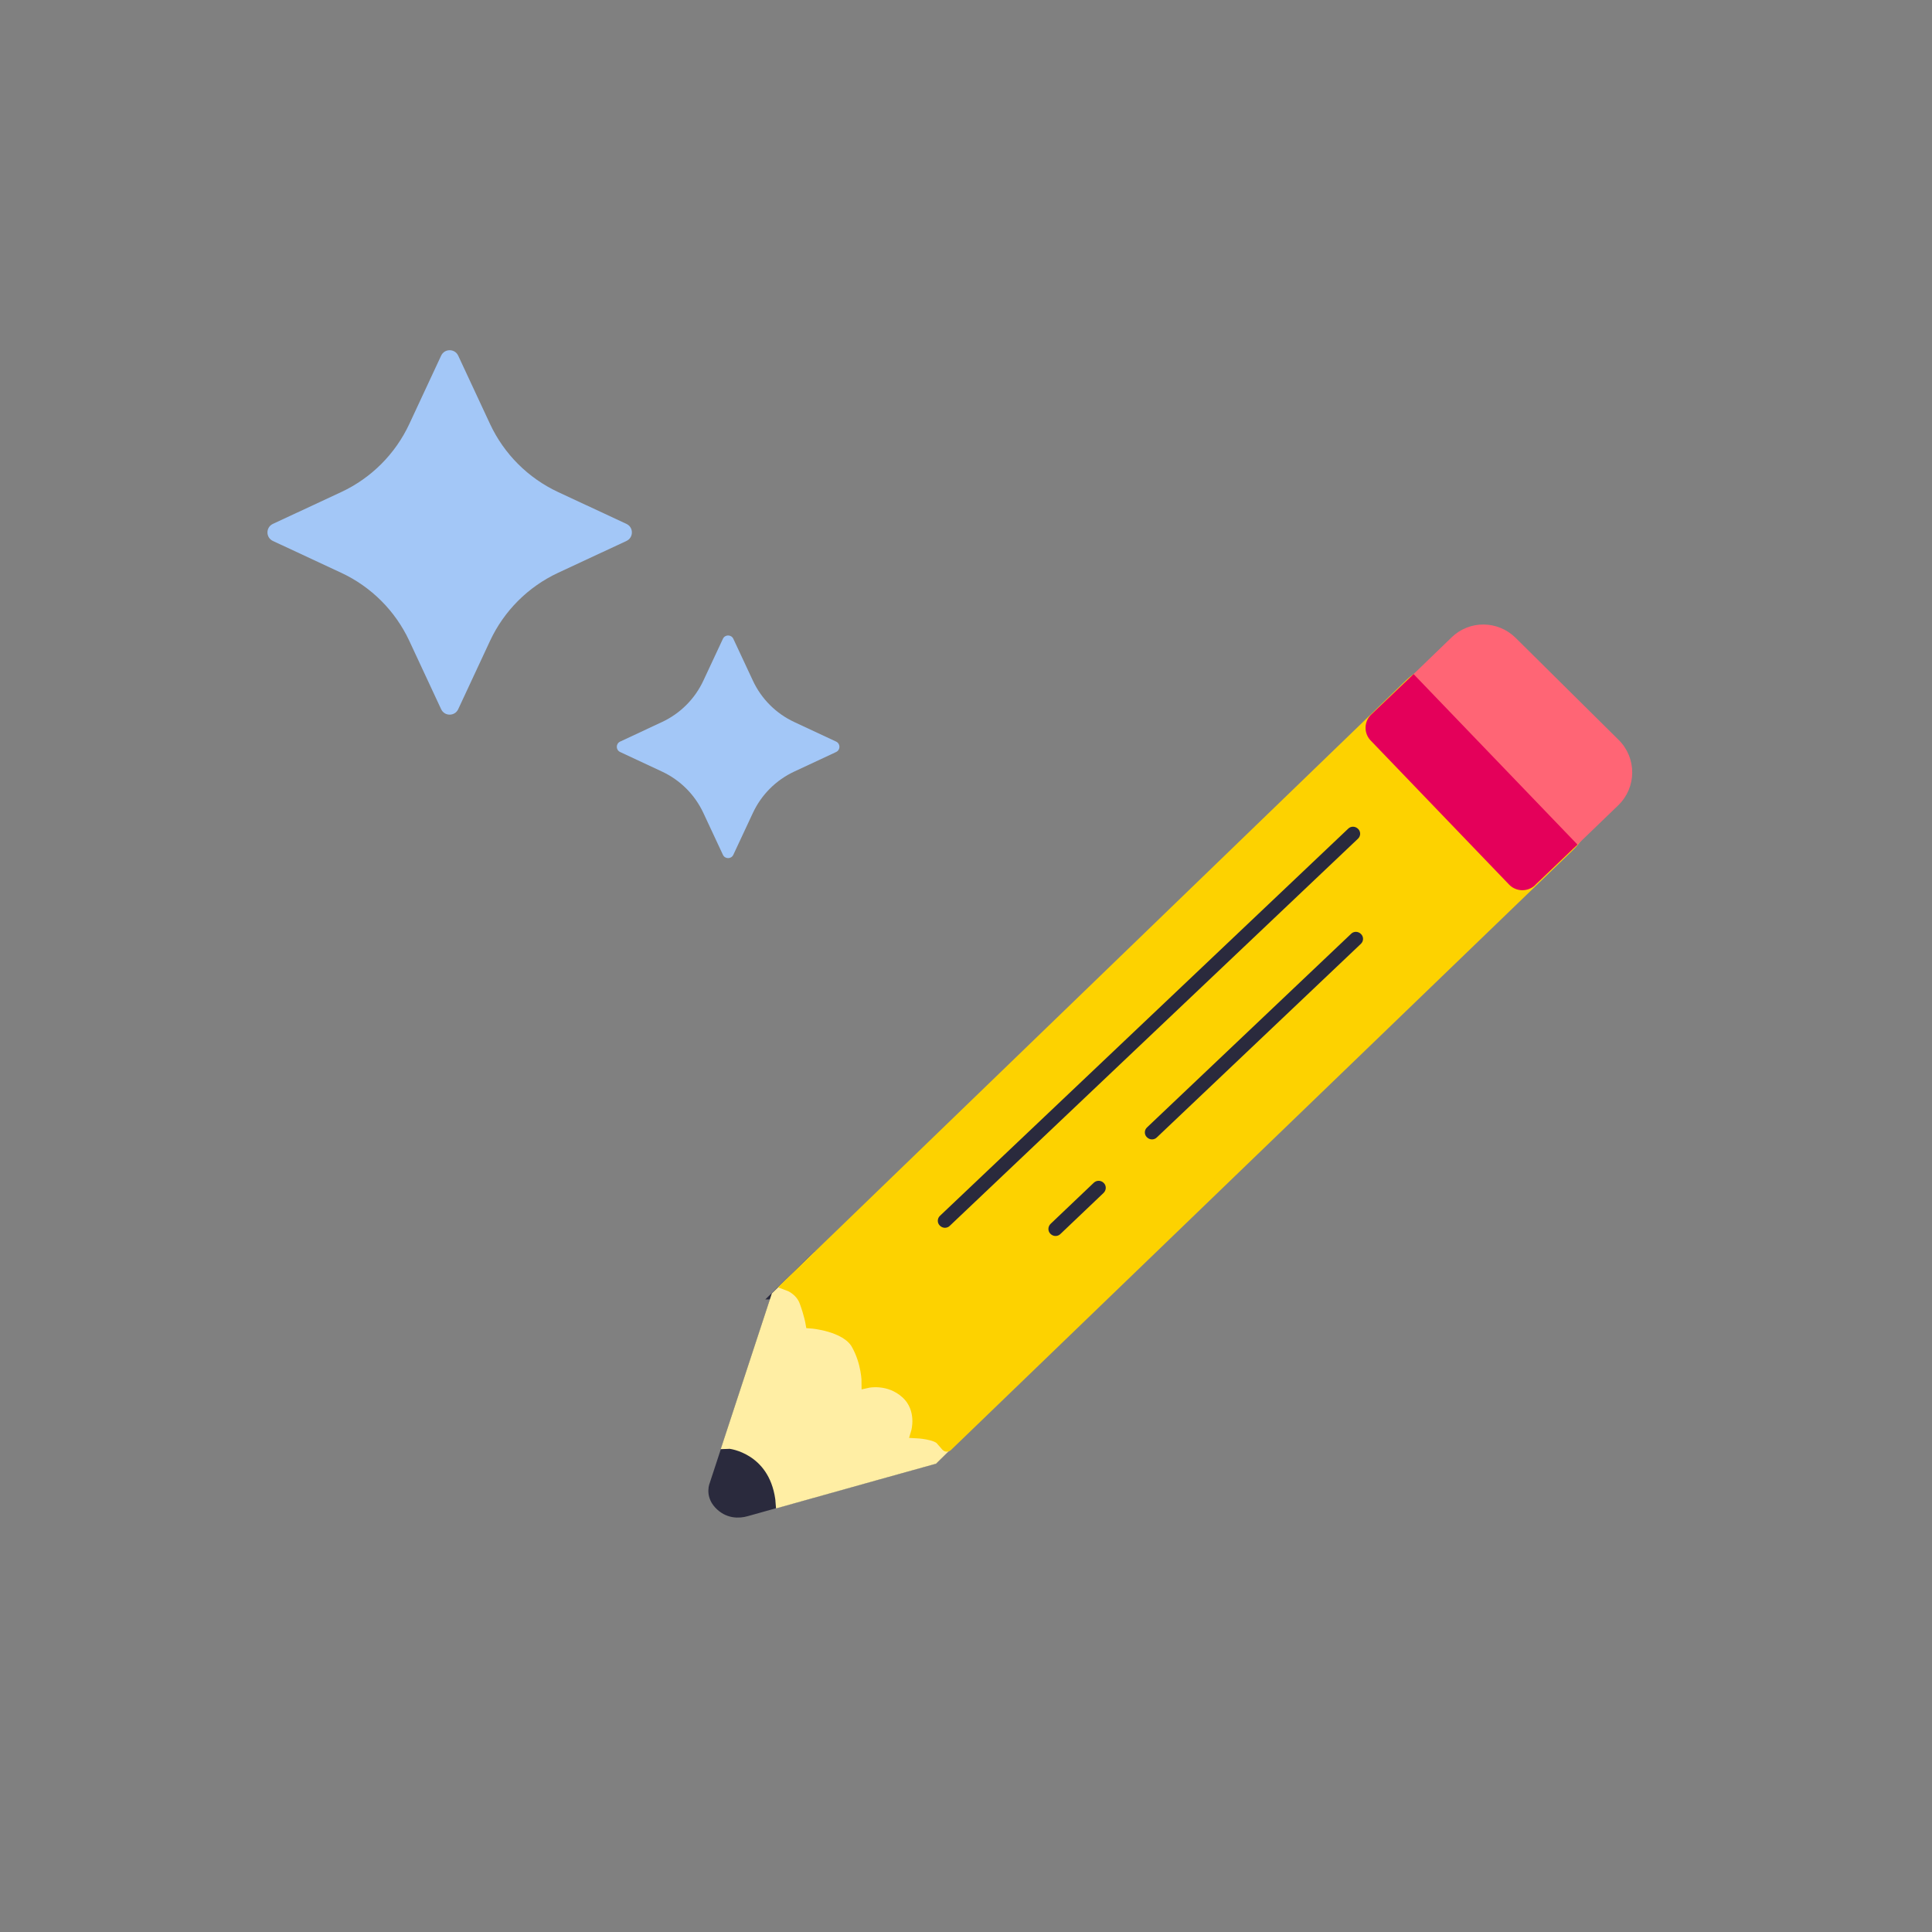
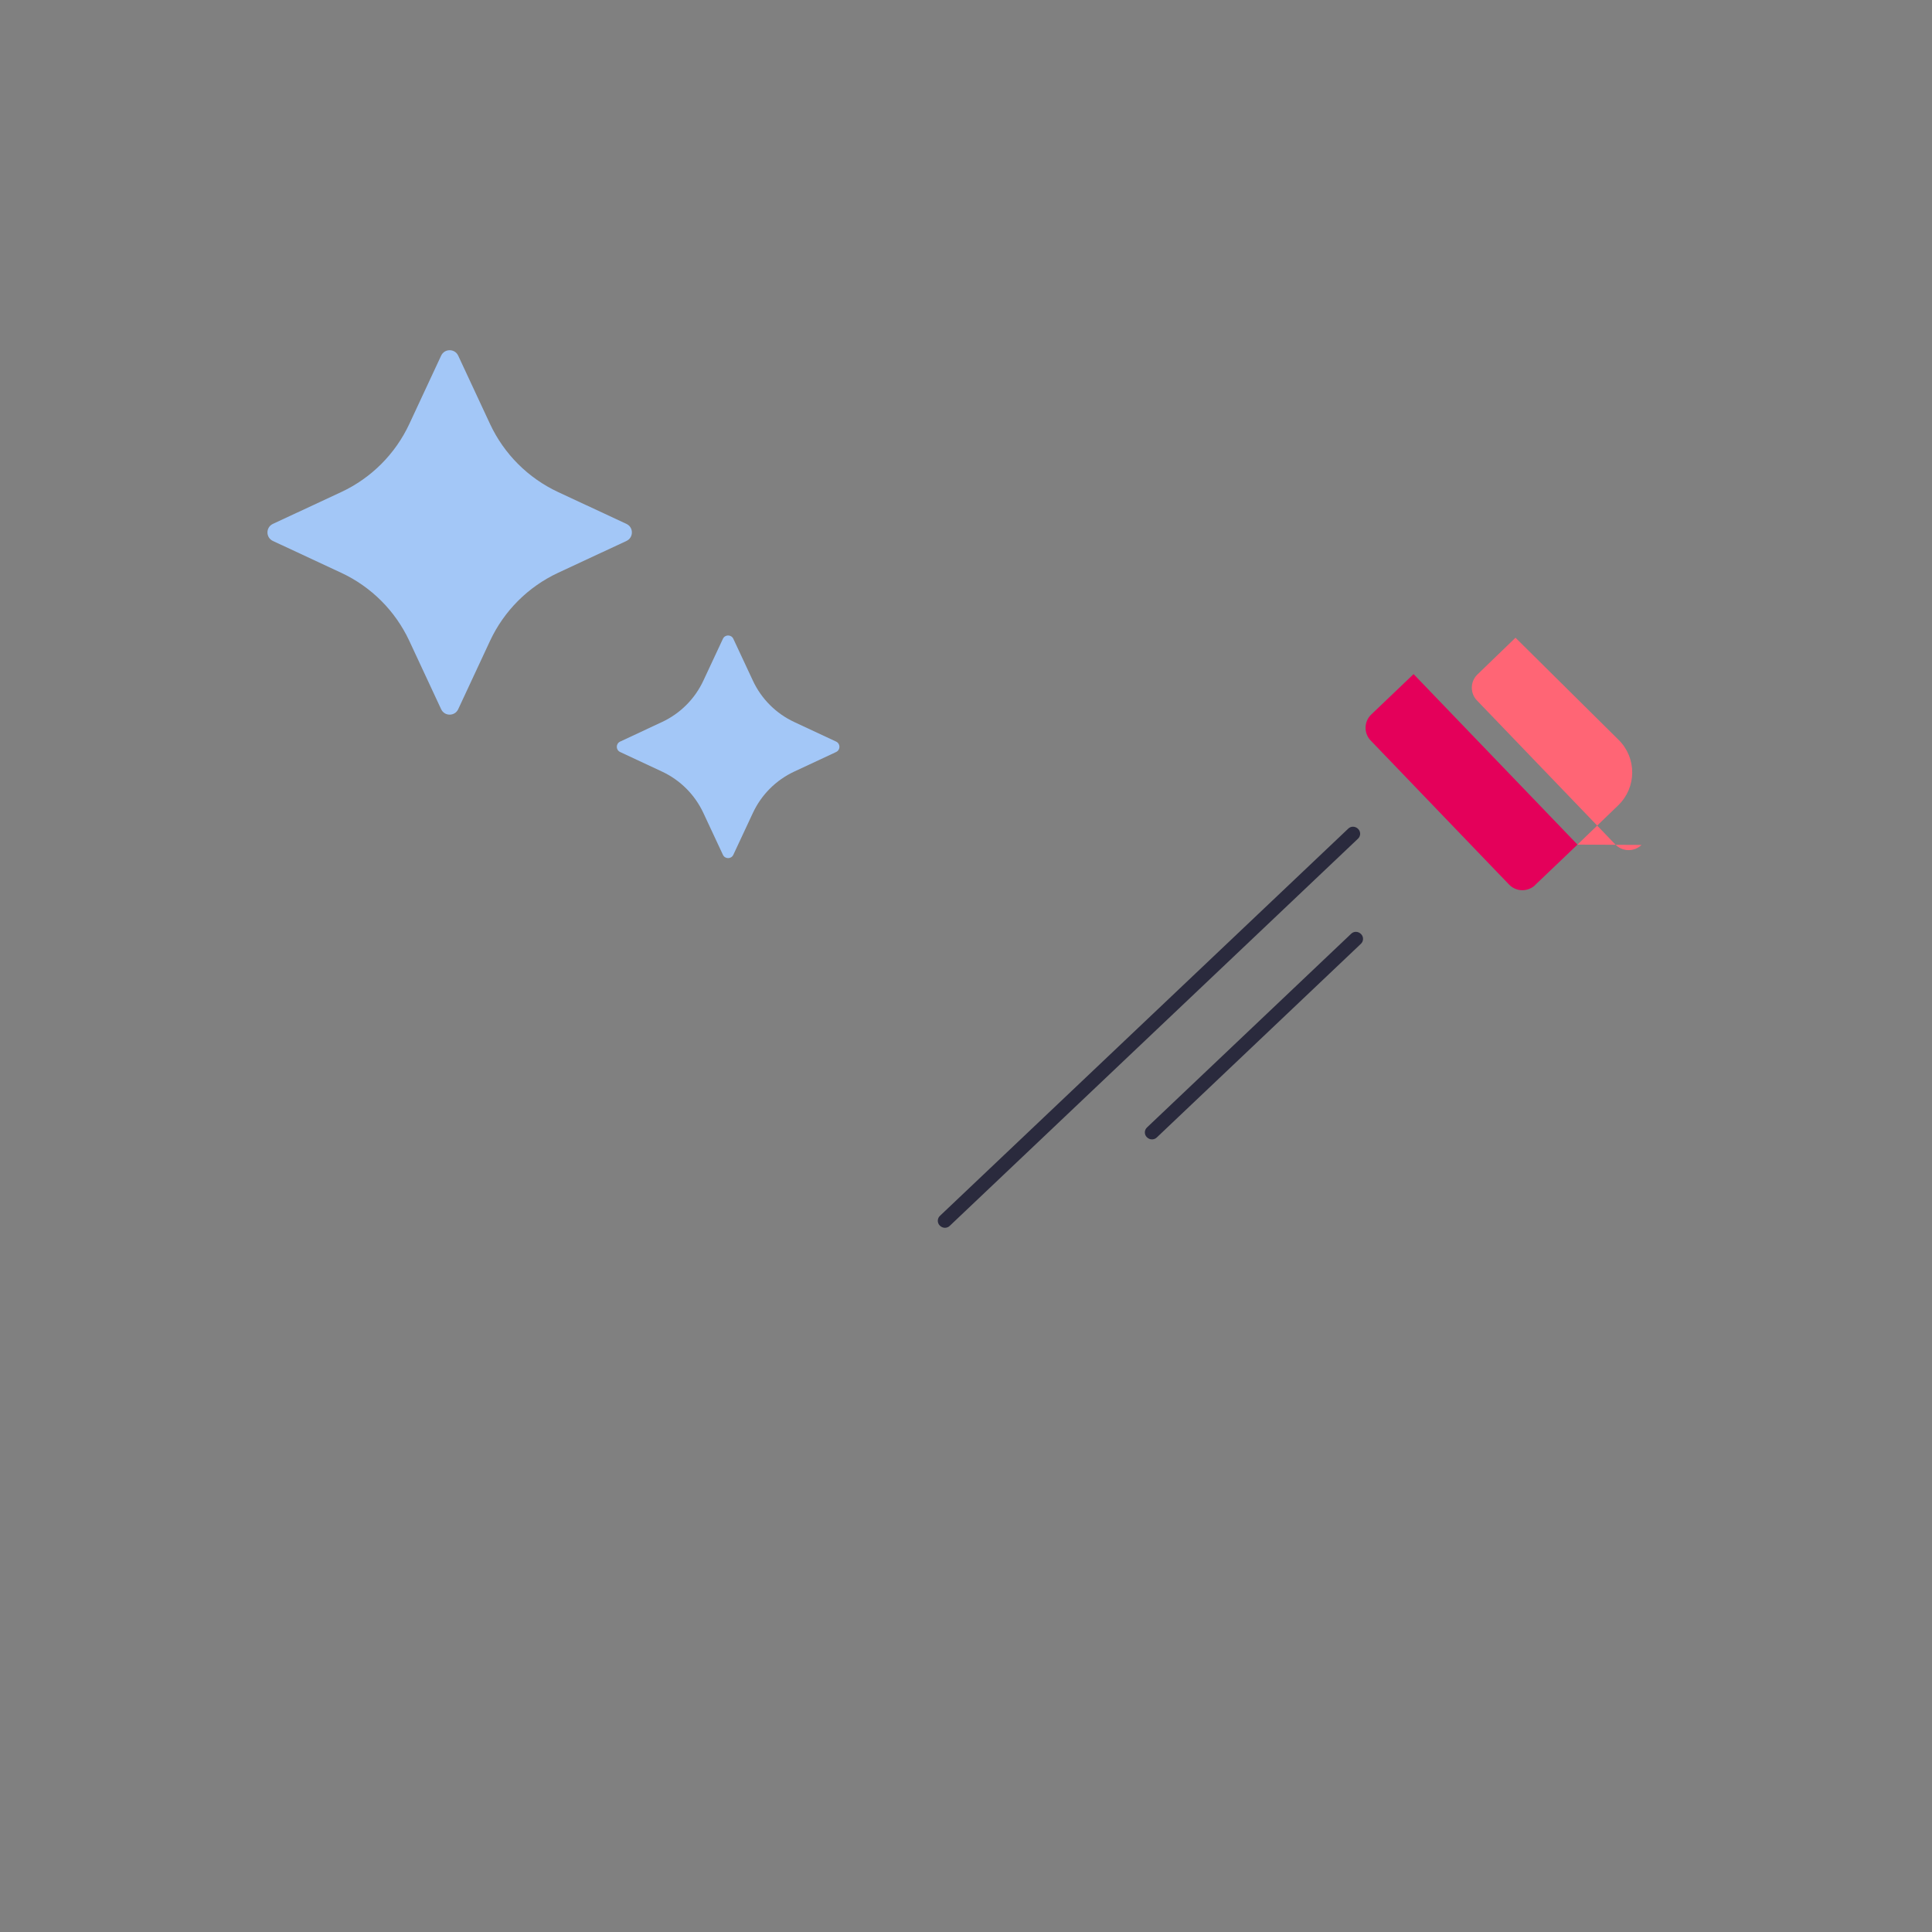
<svg xmlns="http://www.w3.org/2000/svg" id="Andy_Whyte" viewBox="0 0 120 120">
  <rect x="0" y="0" width="120" height="120" fill="#808080" stroke="none" />
  <defs>
    <style>
      .cls-1 {
        fill: #a3c7f7;
      }

      .cls-2 {
        fill: #e4005a;
      }

      .cls-3 {
        fill: #fdd200;
        stroke: #fdd200;
        stroke-linecap: round;
        stroke-width: .75px;
      }

      .cls-3, .cls-4, .cls-5 {
        stroke-miterlimit: 10;
      }

      .cls-4 {
        stroke: #2a2a3d;
      }

      .cls-4, .cls-5 {
        stroke-width: .5px;
      }

      .cls-4, .cls-6 {
        fill: #2a2a3d;
      }

      .cls-7 {
        fill: #ff6575;
      }

      .cls-5 {
        fill: #ffeea4;
        stroke: #ffeea4;
      }
    </style>
  </defs>
  <g>
    <path class="cls-1" d="M38.91,33.6l-4.25,1.98c-1.86.87-3.35,2.36-4.22,4.22l-1.98,4.25c-.21.45-.85.45-1.06,0l-1.98-4.25c-.87-1.86-2.36-3.35-4.22-4.22l-4.25-1.98c-.45-.21-.45-.85,0-1.06l4.25-1.98c1.86-.87,3.35-2.36,4.22-4.22l1.98-4.25c.21-.45.85-.45,1.06,0l1.98,4.25c.87,1.86,2.36,3.35,4.22,4.22l4.25,1.98c.45.21.45.85,0,1.06Z" />
    <path class="cls-1" d="M51.93,46.71l-2.59,1.21c-1.14.53-2.05,1.44-2.58,2.58l-1.21,2.59c-.13.28-.52.28-.65,0l-1.21-2.59c-.53-1.14-1.44-2.05-2.58-2.58l-2.59-1.21c-.28-.13-.28-.52,0-.65l2.59-1.21c1.14-.53,2.05-1.44,2.58-2.58l1.21-2.59c.13-.28.52-.28.65,0l1.21,2.59c.53,1.14,1.44,2.05,2.58,2.58l2.59,1.21c.28.13.28.52,0,.65Z" />
  </g>
  <g>
-     <path class="cls-4" d="M48.17,80.46l-3.84,11.7s-.31.67.27,1.3,1.3.61,1.78.47,11.62-3.25,11.62-3.25l2.8-2.75-10.2-9.85-2.45,2.38Z" />
-     <path class="cls-5" d="M48.4,93.07c-.44-3.05-3.06-3.33-3.06-3.33-.08-.01-.15.02-.23.02l3.05-9.29,2.45-2.38,10.2,9.85-2.8,2.75s-6.25,1.74-9.59,2.68c-.01-.1,0-.18-.02-.29Z" />
-     <path class="cls-3" d="M58.8,89.78l-.33-.38c-.33-.38-1.51-.44-1.51-.44,0,0,.43-1.45-.65-2.44s-2.42-.69-2.42-.69c0,0,0-1.21-.66-2.37-.67-1.16-2.83-1.32-2.83-1.32,0,0-.09-.52-.37-1.29s-1.02-1.04-1.02-1.04l38.59-37.29c1.37-1.32,3.54-1.31,4.89.03l5,4.95c1.4,1.38,1.38,3.64-.03,5.01l-38.65,37.28" />
    <g>
      <path class="cls-6" d="M58.69,76.26c-.12,0-.23-.05-.32-.14-.17-.17-.16-.45.02-.61l25.35-24.04c.17-.17.45-.16.62.02.17.17.16.45-.02.61l-25.35,24.04c-.08.08-.19.12-.3.12Z" />
      <path class="cls-6" d="M71.55,70.77c-.12,0-.23-.05-.32-.14-.17-.17-.16-.45.02-.61l12.67-12.02c.17-.17.45-.16.62.02.17.17.16.45-.02.61l-12.67,12.02c-.08.08-.19.12-.3.12Z" />
-       <path class="cls-6" d="M65.56,76.77c-.12,0-.23-.05-.32-.14-.17-.17-.16-.45.02-.62l2.68-2.55c.17-.16.45-.16.62.02.17.17.16.45-.02.62l-2.68,2.55c-.08.08-.19.12-.3.12Z" />
    </g>
-     <path class="cls-7" d="M97.98,52.46l2.53-2.44c1.15-1.11,1.16-2.94.03-4.06l-6.41-6.35c-1.1-1.08-2.86-1.1-3.97-.02l-2.36,2.28c-.46.44-.47,1.17-.03,1.62l8.59,8.94c.44.46,1.17.47,1.63.03Z" />
+     <path class="cls-7" d="M97.98,52.46l2.53-2.44c1.15-1.11,1.16-2.94.03-4.06l-6.41-6.35l-2.36,2.28c-.46.44-.47,1.17-.03,1.62l8.59,8.94c.44.46,1.17.47,1.63.03Z" />
    <path class="cls-2" d="M95.35,54.97l2.63-2.51-10.18-10.59-2.63,2.51c-.46.44-.47,1.17-.03,1.62l8.59,8.94c.44.46,1.17.47,1.63.03Z" />
  </g>
</svg>